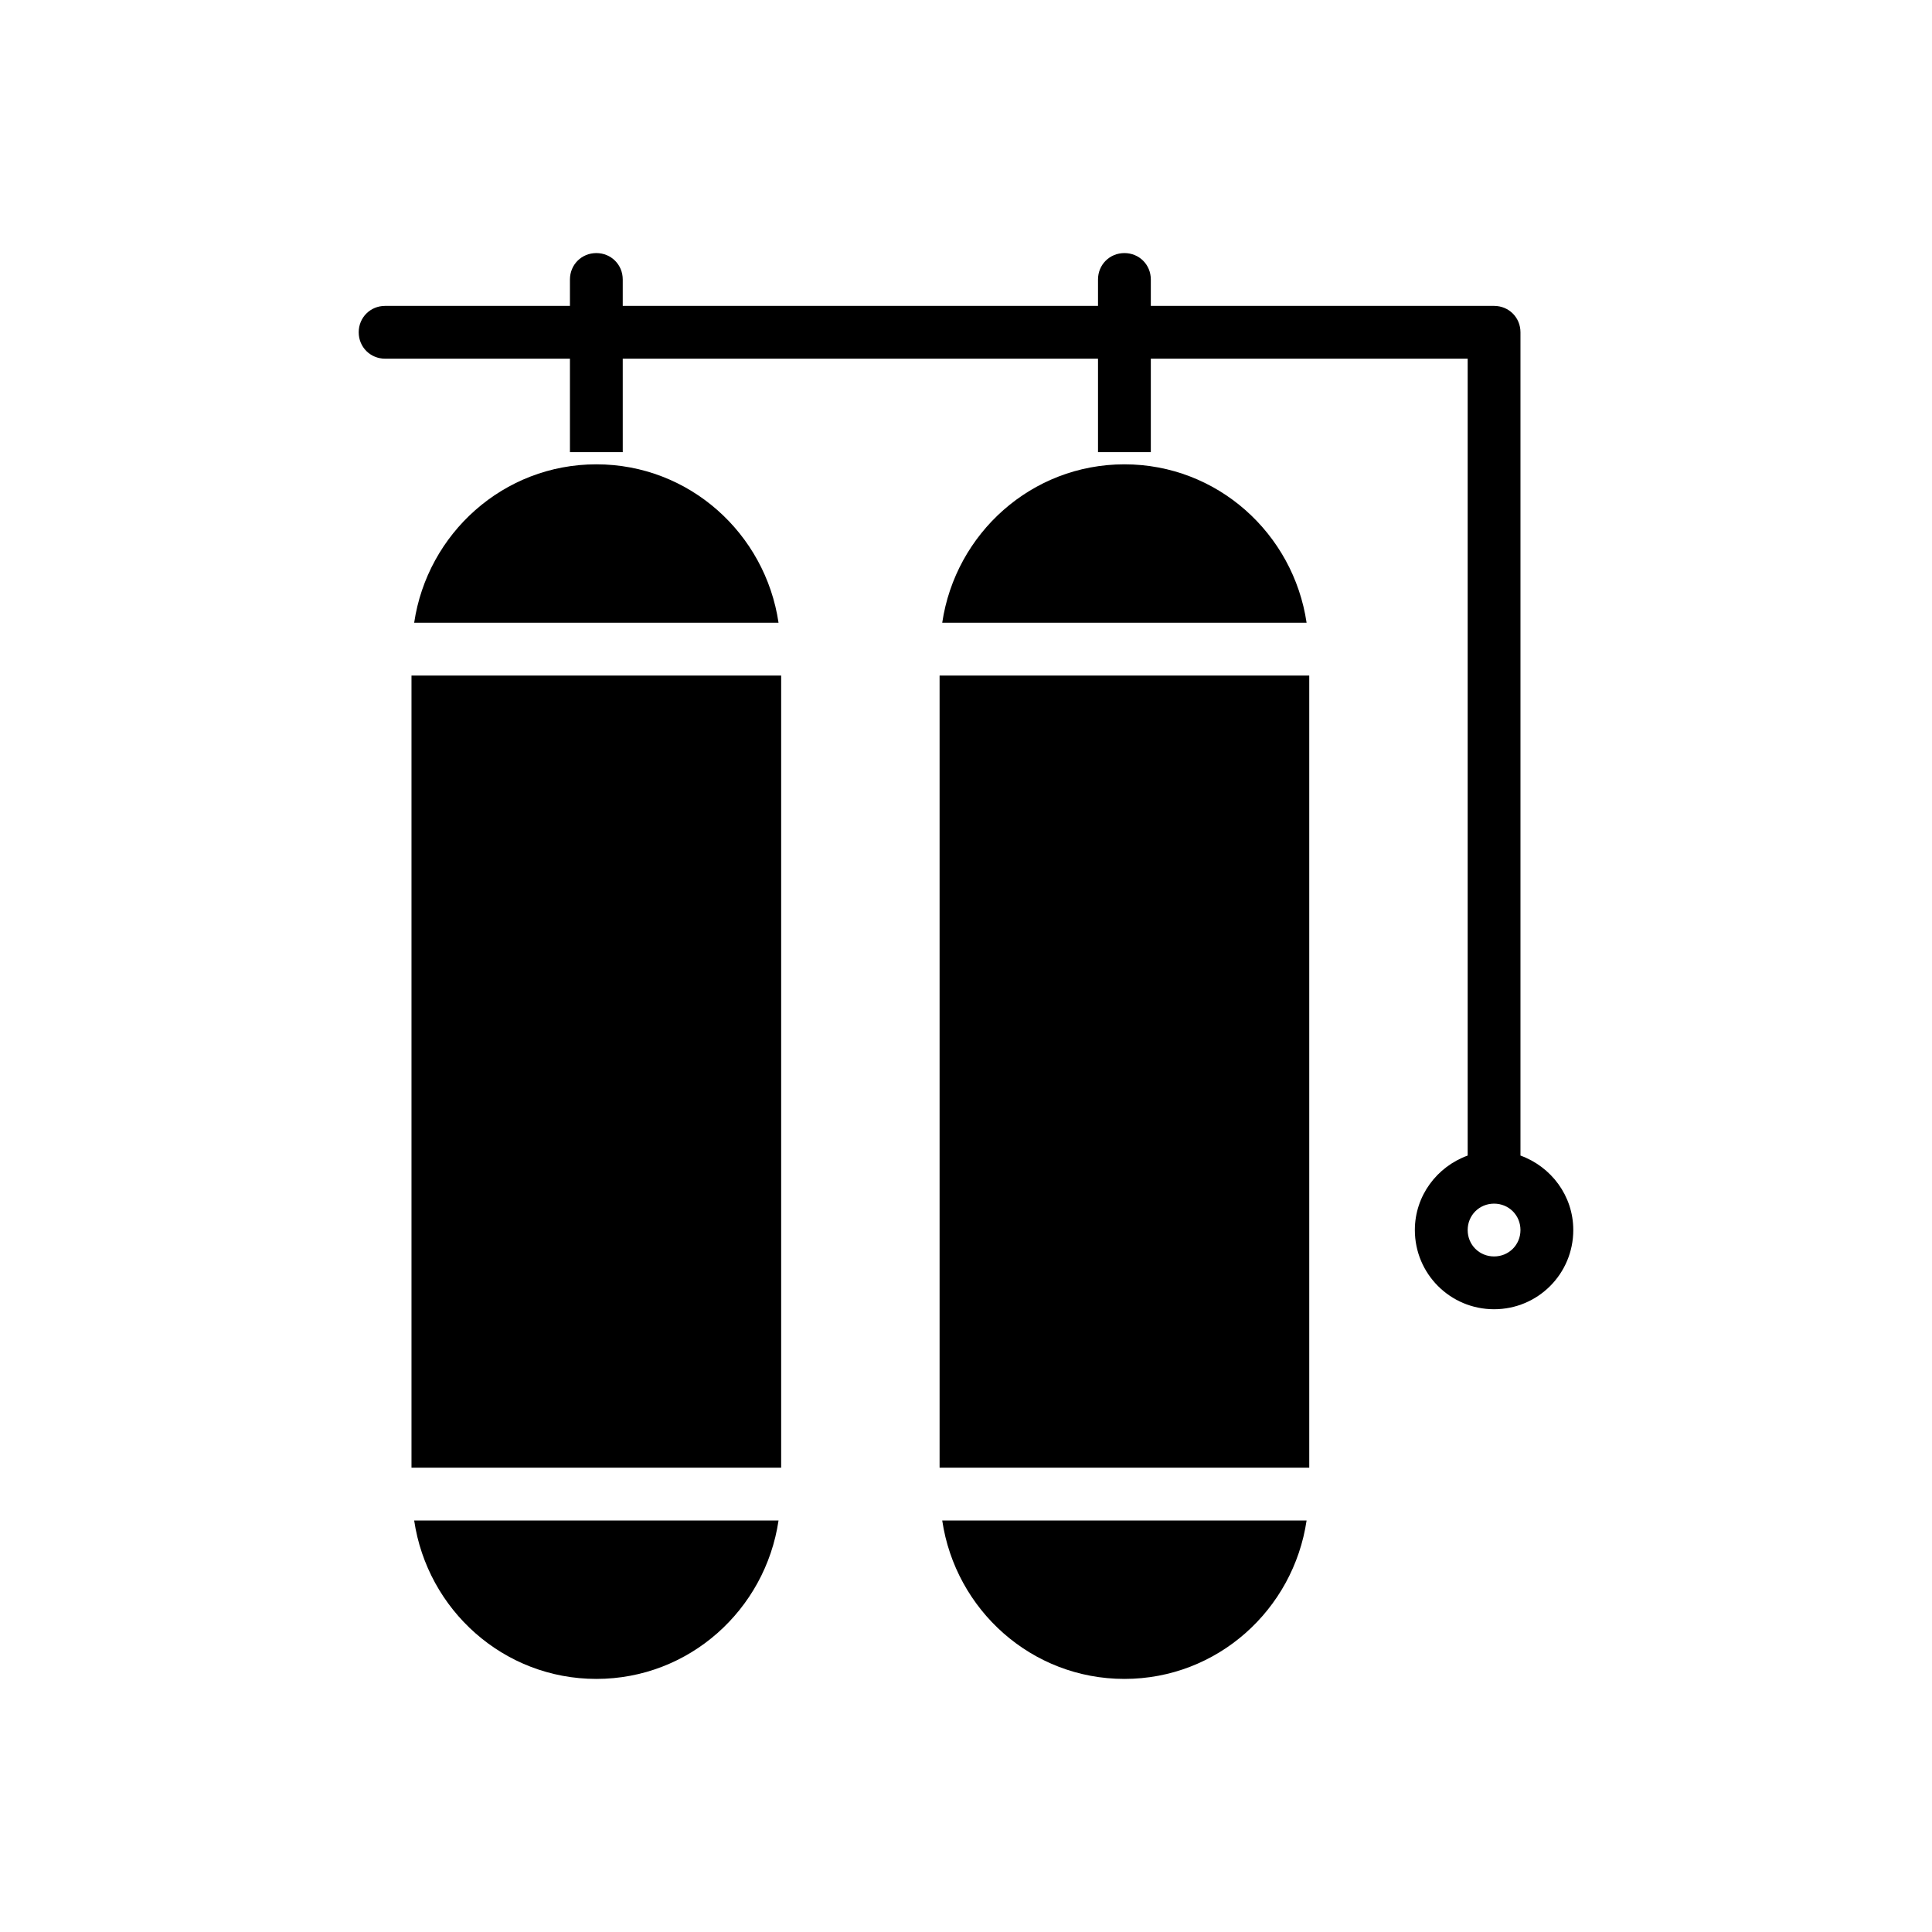
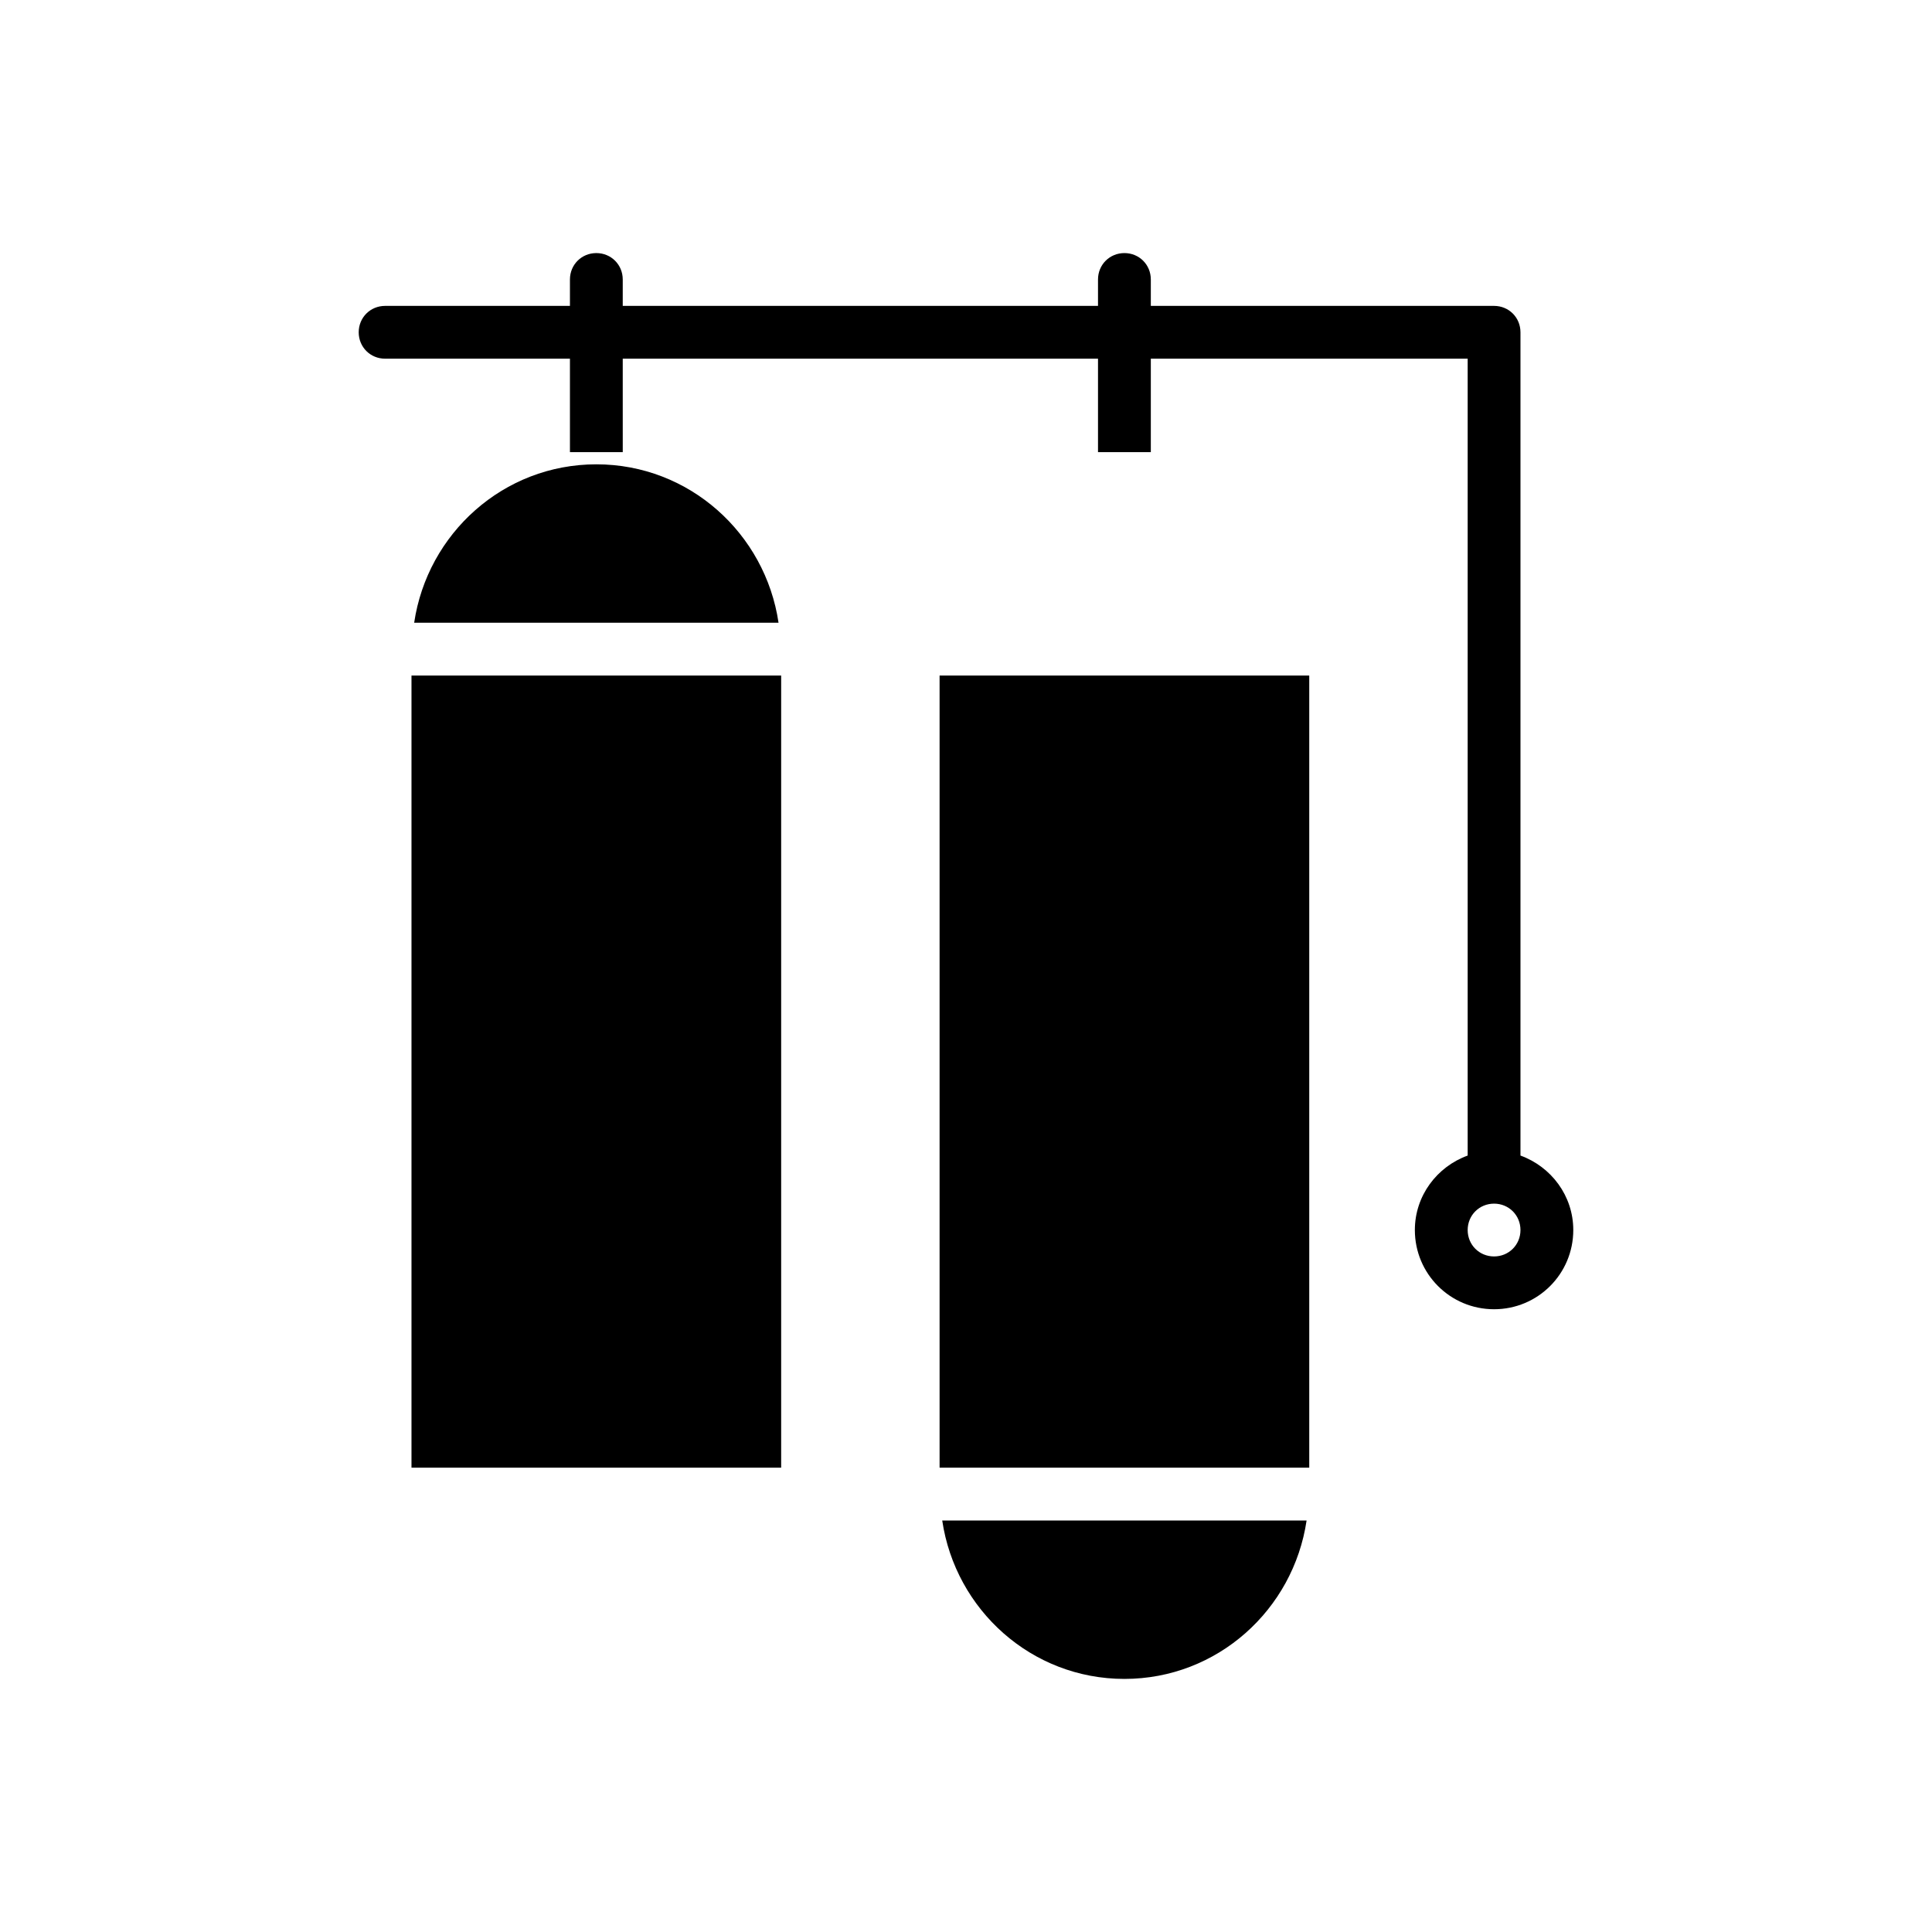
<svg xmlns="http://www.w3.org/2000/svg" fill="#000000" width="800px" height="800px" version="1.1" viewBox="144 144 512 512">
  <g>
    <path d="m546.94 450.24v-218.18c0-3.918-3.078-6.996-6.996-6.996h-90.965v-7c0-3.918-3.078-6.996-6.996-6.996-3.922 0-7 3.078-7 6.996v6.996h-125.95v-6.996c0-3.918-3.078-6.996-6.996-6.996-3.918 0-6.996 3.078-6.996 6.996v6.996l-48.98 0.004c-3.922 0-7 3.078-7 6.996s3.078 6.996 7 6.996h48.98v24.77h13.996l-0.004-24.77h125.95v24.77h13.996v-24.77h83.969v211.18c-8.117 2.938-13.996 10.637-13.996 19.734 0 11.617 9.375 20.992 20.992 20.992 11.617 0 20.992-9.375 20.992-20.992 0-9.098-5.879-16.793-13.996-19.734zm-6.996 26.73c-3.918 0-6.996-3.078-6.996-6.996 0-3.918 3.078-6.996 6.996-6.996 3.918 0 6.996 3.078 6.996 6.996 0 3.918-3.078 6.996-6.996 6.996z" />
    <path d="m441.98 588.93c24.629 0 44.781-18.332 48.281-41.984h-96.562c3.496 23.652 23.648 41.984 48.281 41.984z" />
-     <path d="m441.98 267.05c-24.629 0-44.781 18.332-48.281 41.984h96.562c-3.5-23.648-23.652-41.984-48.281-41.984z" />
    <path d="m393 323.03h97.965v209.92h-97.965z" />
-     <path d="m302.04 588.93c24.629 0 44.781-18.332 48.281-41.984h-96.562c3.5 23.652 23.652 41.984 48.281 41.984z" />
    <path d="m253.05 323.03h97.965v209.92h-97.965z" />
    <path d="m302.04 267.05c-24.629 0-44.781 18.332-48.281 41.984h96.562c-3.496-23.648-23.648-41.984-48.281-41.984z" />
  </g>
</svg>